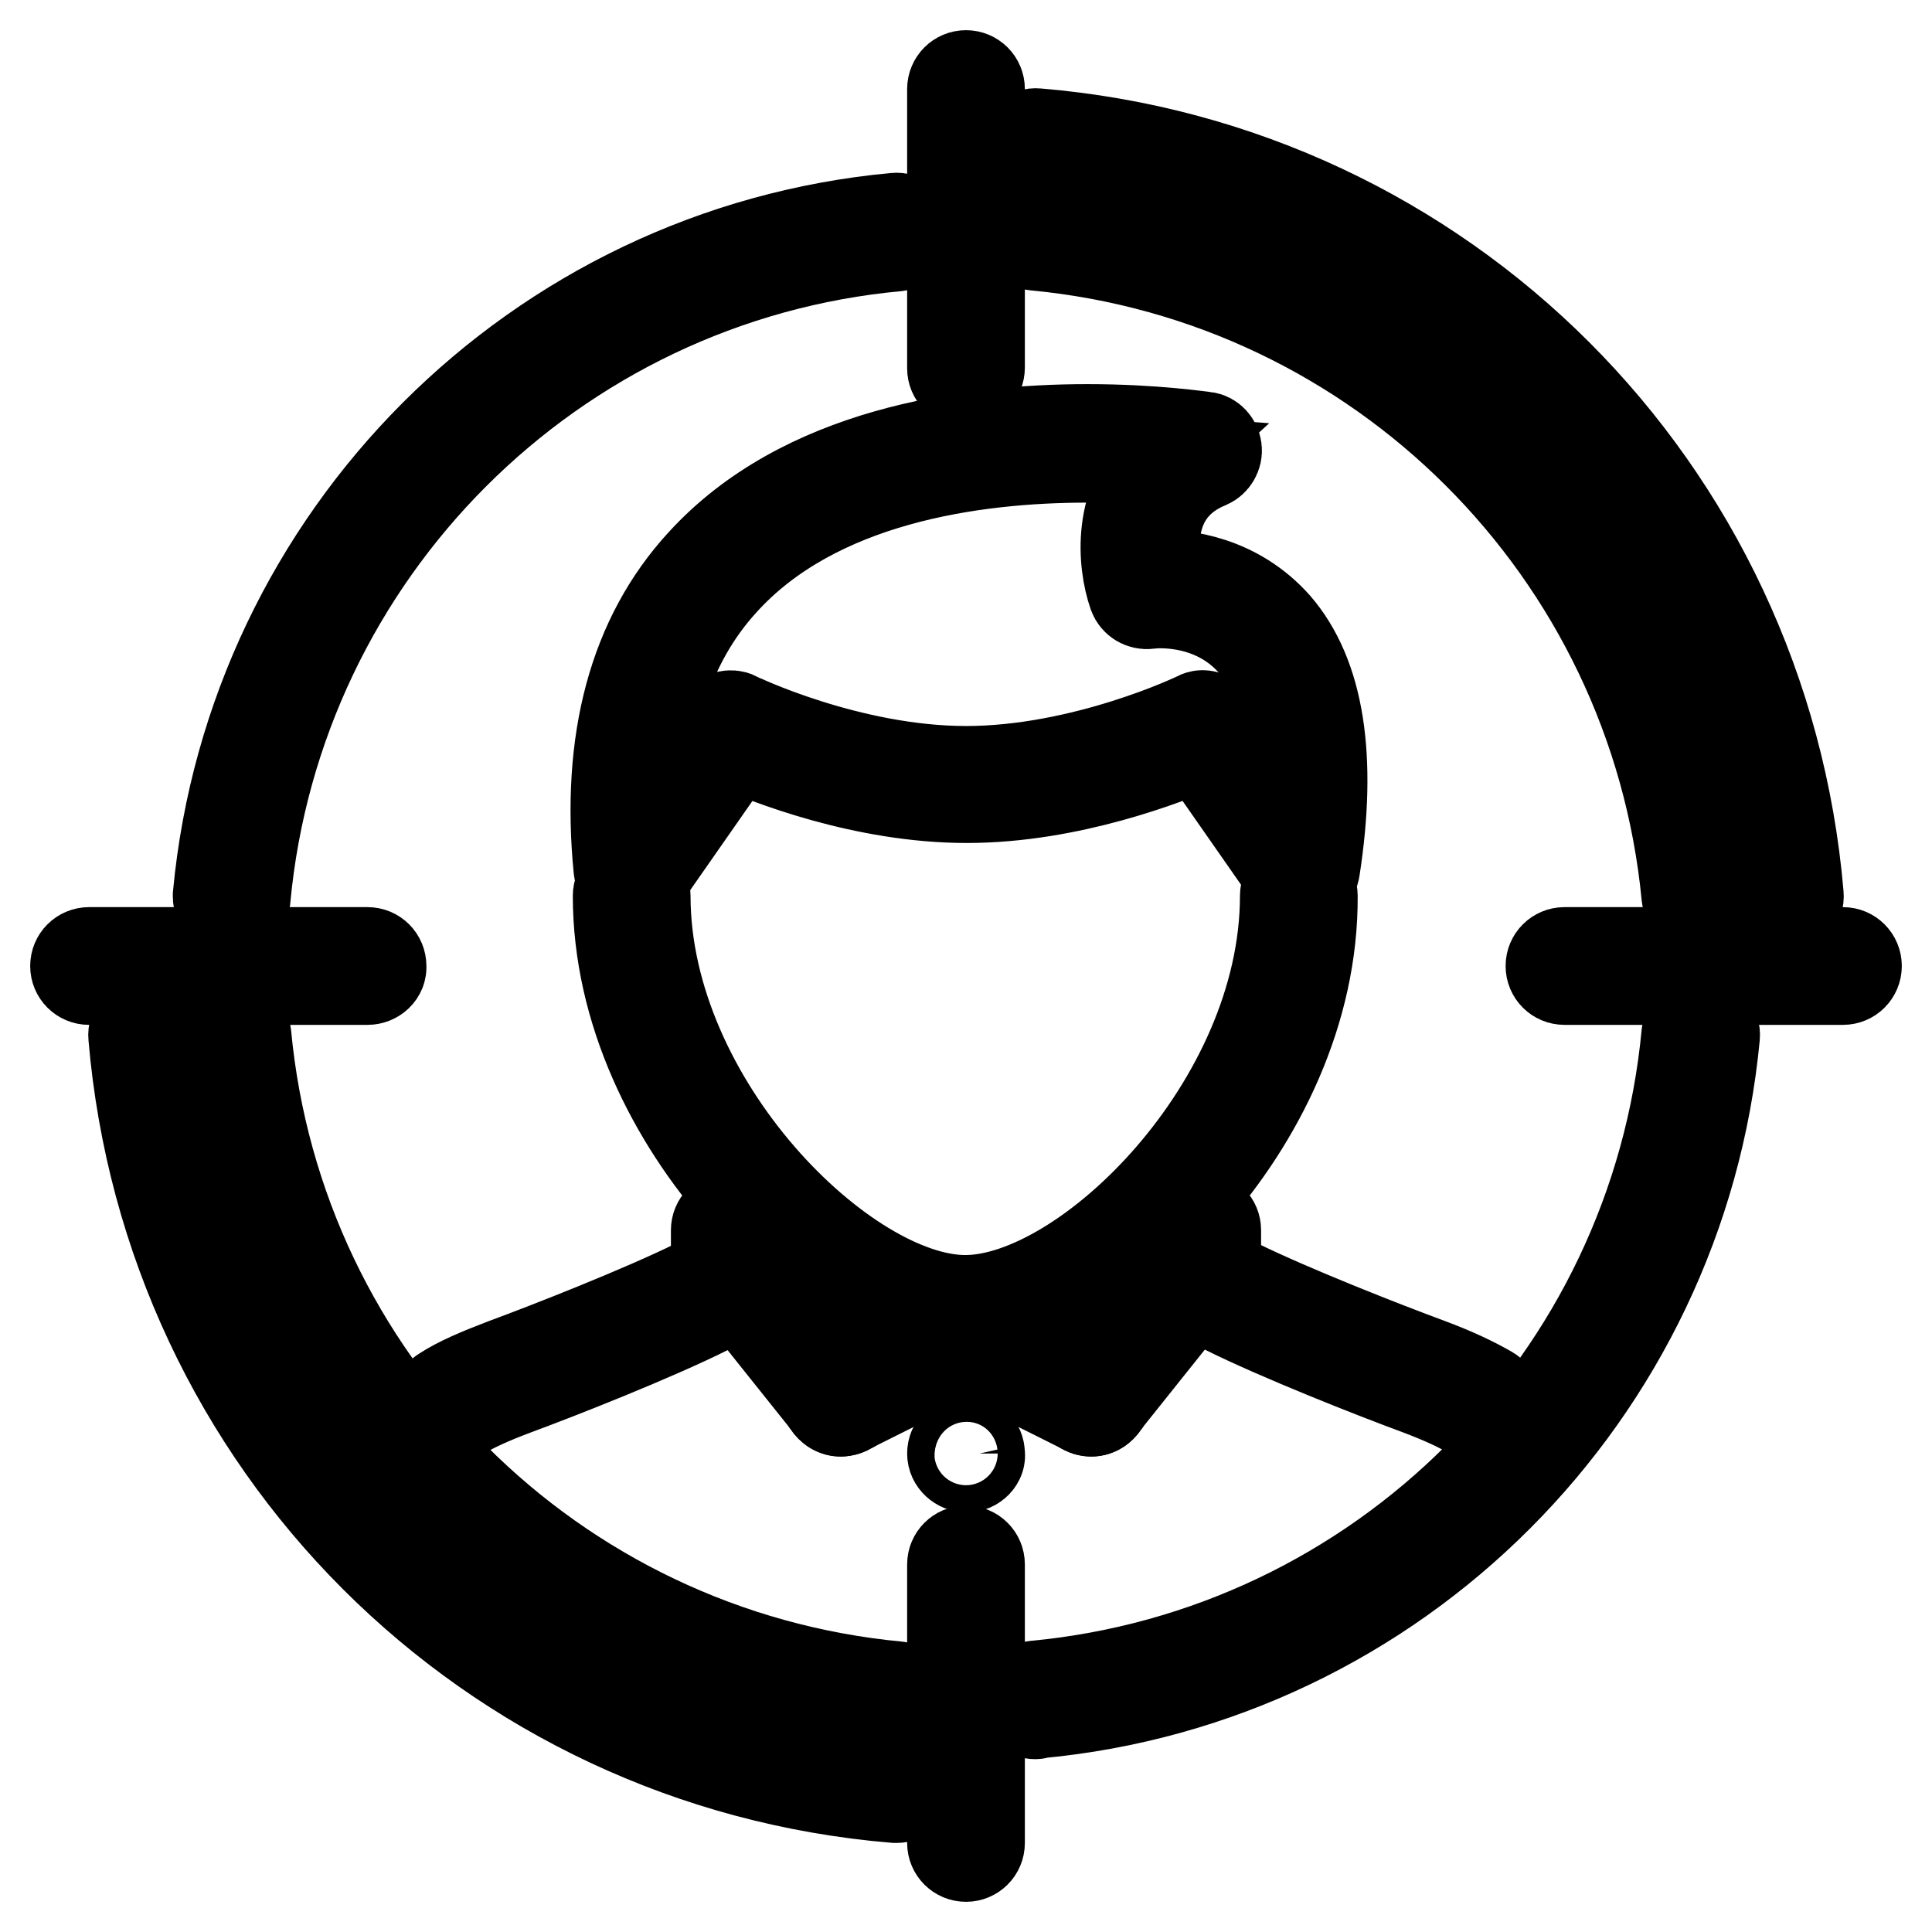
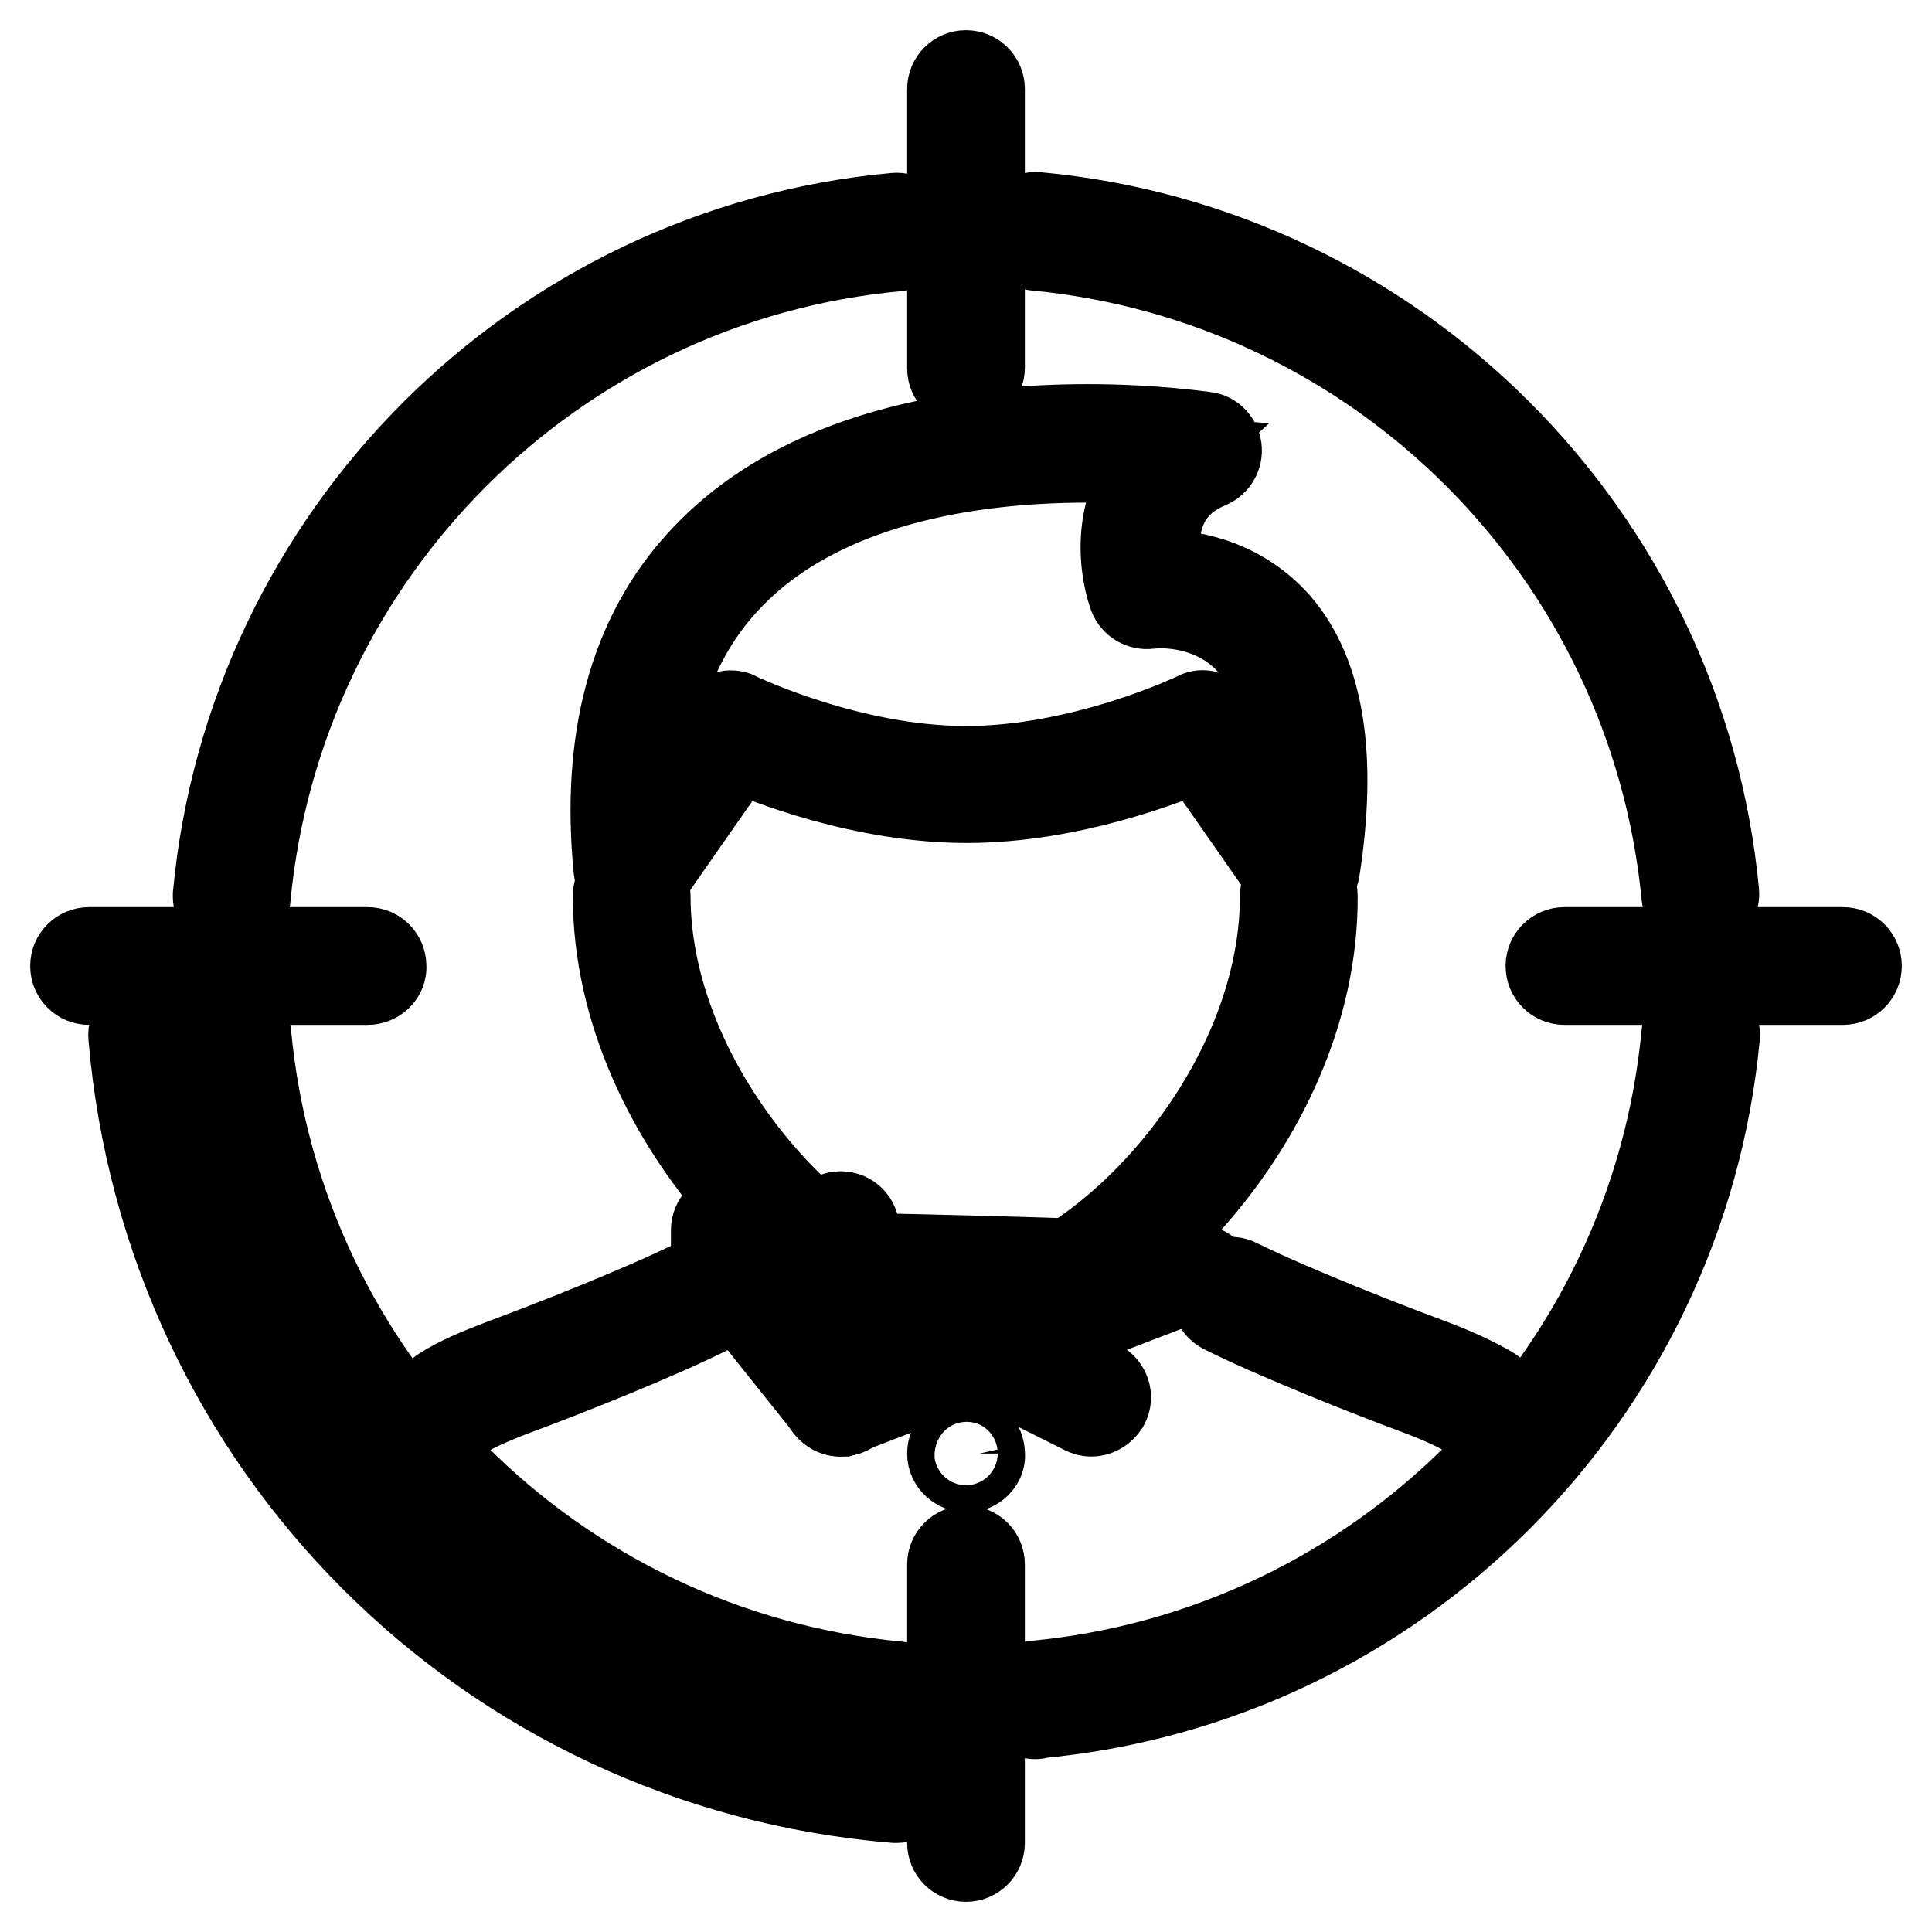
<svg xmlns="http://www.w3.org/2000/svg" version="1.1" x="0px" y="0px" viewBox="0 0 256 256" enable-background="new 0 0 256 256" xml:space="preserve">
  <g>
    <path stroke-width="12" fill-opacity="0" stroke="#000000" d="M128.1,194.4c-1,0-1.9-0.8-1.9-1.8c0-1,0.8-1.8,1.8-1.8h0c1,0,1.8,0.8,1.8,1.8c0,0,0,0,0,0 C130,193.5,129.1,194.4,128.1,194.4C128.1,194.4,128.1,194.4,128.1,194.4z M59.8,187.8c-0.6,0-1.2-0.3-1.6-0.9 c-0.5-0.9-0.3-2,0.6-2.5c2-1.3,4.6-2.4,8-3.7c5.7-2.1,18.2-7,25.3-10.5c0.9-0.5,2-0.1,2.5,0.8c0.5,0.9,0.1,2-0.8,2.5 c-7.2,3.6-19.9,8.6-25.6,10.7c-3.2,1.2-5.6,2.3-7.4,3.4C60.5,187.7,60.1,187.8,59.8,187.8z M196.2,187.8c-0.3,0-0.7-0.1-1-0.3 c-1.8-1.1-4.2-2.2-7.4-3.4c-5.7-2.1-18.4-7.1-25.6-10.7c-0.9-0.5-1.3-1.6-0.8-2.5c0.5-0.9,1.6-1.3,2.5-0.8c0,0,0,0,0,0 c7.1,3.5,19.6,8.4,25.3,10.5c3.5,1.3,6,2.5,8.1,3.7c0.9,0.5,1.1,1.7,0.6,2.5c0,0,0,0,0,0C197.5,187.4,196.9,187.8,196.2,187.8 L196.2,187.8z M128,175.9c-17.4,0-46.1-26.8-46.1-57.2c0-1,0.8-1.8,1.8-1.8s1.8,0.8,1.8,1.8c0,27.6,26.5,53.6,42.4,53.6 c16,0,42.4-25.9,42.4-53.6c0-1,0.8-1.8,1.8-1.8s1.8,0.8,1.8,1.8C174.1,149.2,145.4,175.9,128,175.9L128,175.9z" />
    <path stroke-width="12" fill-opacity="0" stroke="#000000" d="M83.8,116.9c-1,0-1.7-0.7-1.8-1.7C80.3,98.1,84,84.4,93,74.6c13.3-14.6,35.1-17.7,51.1-17.7 c9,0,15.3,1,15.6,1c0.8,0.1,1.4,0.8,1.5,1.6c0.1,0.8-0.4,1.6-1.1,1.9c-8.3,3.4-7.4,11.6-6.7,14.8c3.4-0.1,10.4,0.7,15.7,6.7 c5.7,6.6,7.4,17.5,5.1,32.3c-0.1,0.7-0.7,1.3-1.4,1.5c-0.7,0.2-1.5-0.1-1.9-0.7l-12-17.2c-4.2,1.8-17.1,6.9-30.8,6.9 c-13.7,0-26.4-5.1-30.6-6.9l-12,17.2C84.9,116.6,84.4,116.9,83.8,116.9z M159.3,94.8c0.6,0,1.2,0.3,1.5,0.8l10.2,14.5 c1.2-11.3-0.5-19.6-4.8-24.7c-4.1-4.8-9.6-5.5-12.5-5.5c-0.9,0-1.5,0.1-1.5,0.1c-0.9,0.1-1.7-0.4-2-1.2c-1.5-4.3-2.1-12.5,3.7-17.8 c-2.6-0.2-5.9-0.4-9.8-0.4c-15.2,0-36,2.9-48.3,16.5c-7.3,8-10.8,19-10.4,32.6l9.9-14.1c0.5-0.7,1.5-1,2.3-0.6 c0.1,0.1,14.9,7.2,30.4,7.2c15.6,0,30.5-7.1,30.6-7.2C158.8,94.9,159.1,94.8,159.3,94.8L159.3,94.8z M96.7,168.6 c-1,0-1.8-0.8-1.8-1.8c0,0,0,0,0,0V163c0-1,0.8-1.8,1.8-1.8s1.8,0.8,1.8,1.8v3.7C98.5,167.7,97.7,168.6,96.7,168.6 C96.7,168.6,96.7,168.6,96.7,168.6z" />
    <path stroke-width="12" fill-opacity="0" stroke="#000000" d="M111.4,187c-0.6,0-1.1-0.3-1.4-0.7l-14.7-18.4c-0.6-0.8-0.5-2,0.3-2.6c0.8-0.6,2-0.5,2.6,0.3l14.8,18.4 c0.6,0.8,0.5,2-0.3,2.6C112.2,186.9,111.8,187,111.4,187z" />
-     <path stroke-width="12" fill-opacity="0" stroke="#000000" d="M111.4,187c-0.7,0-1.3-0.4-1.7-1c-0.5-0.9-0.1-2,0.8-2.5c0,0,0,0,0,0l14.8-7.4c0.9-0.5,2-0.1,2.5,0.8 c0.5,0.9,0.1,2-0.8,2.5c0,0,0,0,0,0l-14.8,7.4C112,186.9,111.7,187,111.4,187L111.4,187z M159.3,168.6c-1,0-1.8-0.8-1.8-1.8 c0,0,0,0,0,0V163c0-1,0.8-1.8,1.8-1.8s1.8,0.8,1.8,1.8v3.7C161.2,167.7,160.4,168.6,159.3,168.6 C159.3,168.6,159.3,168.6,159.3,168.6z" />
-     <path stroke-width="12" fill-opacity="0" stroke="#000000" d="M144.6,187c-0.4,0-0.8-0.1-1.2-0.4c-0.8-0.6-0.9-1.8-0.3-2.6l14.7-18.4c0.6-0.8,1.8-0.9,2.6-0.3 c0.8,0.6,0.9,1.8,0.3,2.6L146,186.3C145.7,186.7,145.2,187,144.6,187L144.6,187z" />
+     <path stroke-width="12" fill-opacity="0" stroke="#000000" d="M111.4,187c-0.7,0-1.3-0.4-1.7-1c-0.5-0.9-0.1-2,0.8-2.5c0,0,0,0,0,0l14.8-7.4c0.9-0.5,2-0.1,2.5,0.8 c0.5,0.9,0.1,2-0.8,2.5c0,0,0,0,0,0l-14.8,7.4C112,186.9,111.7,187,111.4,187L111.4,187z c-1,0-1.8-0.8-1.8-1.8 c0,0,0,0,0,0V163c0-1,0.8-1.8,1.8-1.8s1.8,0.8,1.8,1.8v3.7C161.2,167.7,160.4,168.6,159.3,168.6 C159.3,168.6,159.3,168.6,159.3,168.6z" />
    <path stroke-width="12" fill-opacity="0" stroke="#000000" d="M144.6,187c-0.3,0-0.6-0.1-0.8-0.2l-14.8-7.4c-0.9-0.5-1.3-1.6-0.8-2.5c0,0,0,0,0,0 c0.5-0.9,1.6-1.3,2.5-0.8l14.8,7.4c0.9,0.5,1.3,1.6,0.8,2.5C145.9,186.6,145.3,187,144.6,187L144.6,187z" />
    <path stroke-width="12" fill-opacity="0" stroke="#000000" d="M137.2,227.1c-1,0-1.7-0.7-1.8-1.7c-0.1-1,0.7-1.9,1.7-2c45.8-4.3,82.1-40.6,86.4-86.4c0.1-1,1-1.8,2-1.7 c1,0.1,1.8,1,1.7,2v0c-4.5,47.5-42.2,85.3-89.7,89.7C137.3,227.1,137.3,227.1,137.2,227.1L137.2,227.1z" />
    <path stroke-width="12" fill-opacity="0" stroke="#000000" d="M225.3,120.4c-0.9,0-1.7-0.7-1.8-1.7c-4.4-45.7-40.7-81.9-86.4-86.2c-1-0.1-1.8-1-1.7-2c0,0,0,0,0,0 c0.1-1,1-1.8,2-1.7c47.4,4.4,85.2,42.1,89.7,89.5c0.1,1-0.7,1.9-1.7,2C225.4,120.4,225.3,120.4,225.3,120.4z" />
    <path stroke-width="12" fill-opacity="0" stroke="#000000" d="M30.7,120.6c-1,0-1.8-0.8-1.8-1.8c0-0.1,0-0.1,0-0.2c4.5-47.5,42.2-85.3,89.7-89.7c1-0.1,1.9,0.6,2,1.7 c0.1,1-0.7,1.9-1.7,2C73.2,36.8,36.8,73.2,32.5,119C32.5,119.9,31.7,120.6,30.7,120.6z" />
    <path stroke-width="12" fill-opacity="0" stroke="#000000" d="M118.8,227.1c-0.1,0-0.1,0-0.2,0c-47.5-4.4-85.3-42.2-89.7-89.7c-0.1-1,0.6-1.9,1.7-2c0,0,0,0,0,0 c1-0.1,1.9,0.7,2,1.7c4.3,45.8,40.6,82.1,86.4,86.4c1,0.1,1.8,1,1.7,2C120.5,226.4,119.7,227.1,118.8,227.1L118.8,227.1z" />
-     <path stroke-width="12" fill-opacity="0" stroke="#000000" d="M236.4,120.6c-1,0-1.8-0.7-1.8-1.7c-4.4-52.1-45.4-93.1-97.5-97.5c-1-0.1-1.8-1-1.7-2c0,0,0,0,0,0 c0.1-1,1-1.8,2-1.7c0,0,0,0,0,0c53.9,4.5,96.3,46.9,100.9,100.9c0.1,1-0.7,1.9-1.7,2C236.5,120.6,236.4,120.6,236.4,120.6z" />
    <path stroke-width="12" fill-opacity="0" stroke="#000000" d="M118.8,238.2c-0.1,0-0.1,0-0.2,0c-53.9-4.5-96.3-46.9-100.9-100.9c-0.1-1,0.7-1.9,1.7-2h0 c1.1-0.1,1.9,0.7,2,1.7c4.4,52.1,45.4,93.1,97.5,97.5c1,0.1,1.8,1,1.7,2C120.5,237.5,119.7,238.2,118.8,238.2z" />
    <path stroke-width="12" fill-opacity="0" stroke="#000000" d="M244.2,129.8h-36.9c-1,0-1.8-0.8-1.8-1.8c0-1,0.8-1.8,1.8-1.8h36.9c1,0,1.8,0.8,1.8,1.8 C246,129,245.2,129.8,244.2,129.8z" />
    <path stroke-width="12" fill-opacity="0" stroke="#000000" d="M48.7,129.8H11.8c-1,0-1.8-0.8-1.8-1.8c0-1,0.8-1.8,1.8-1.8h36.9c1,0,1.8,0.8,1.8,1.8 C50.6,129,49.7,129.8,48.7,129.8z" />
    <path stroke-width="12" fill-opacity="0" stroke="#000000" d="M128,246c-1,0-1.8-0.8-1.8-1.8c0,0,0,0,0,0v-36.9c0-1,0.8-1.8,1.8-1.8c1,0,1.8,0.8,1.8,1.8v36.9 C129.8,245.2,129,246,128,246C128,246,128,246,128,246z" />
    <path stroke-width="12" fill-opacity="0" stroke="#000000" d="M128,50.6c-1,0-1.8-0.8-1.8-1.8c0,0,0,0,0,0V11.8c0-1,0.8-1.8,1.8-1.8c1,0,1.8,0.8,1.8,1.8v36.9 C129.8,49.7,129,50.6,128,50.6C128,50.6,128,50.6,128,50.6z" />
  </g>
</svg>